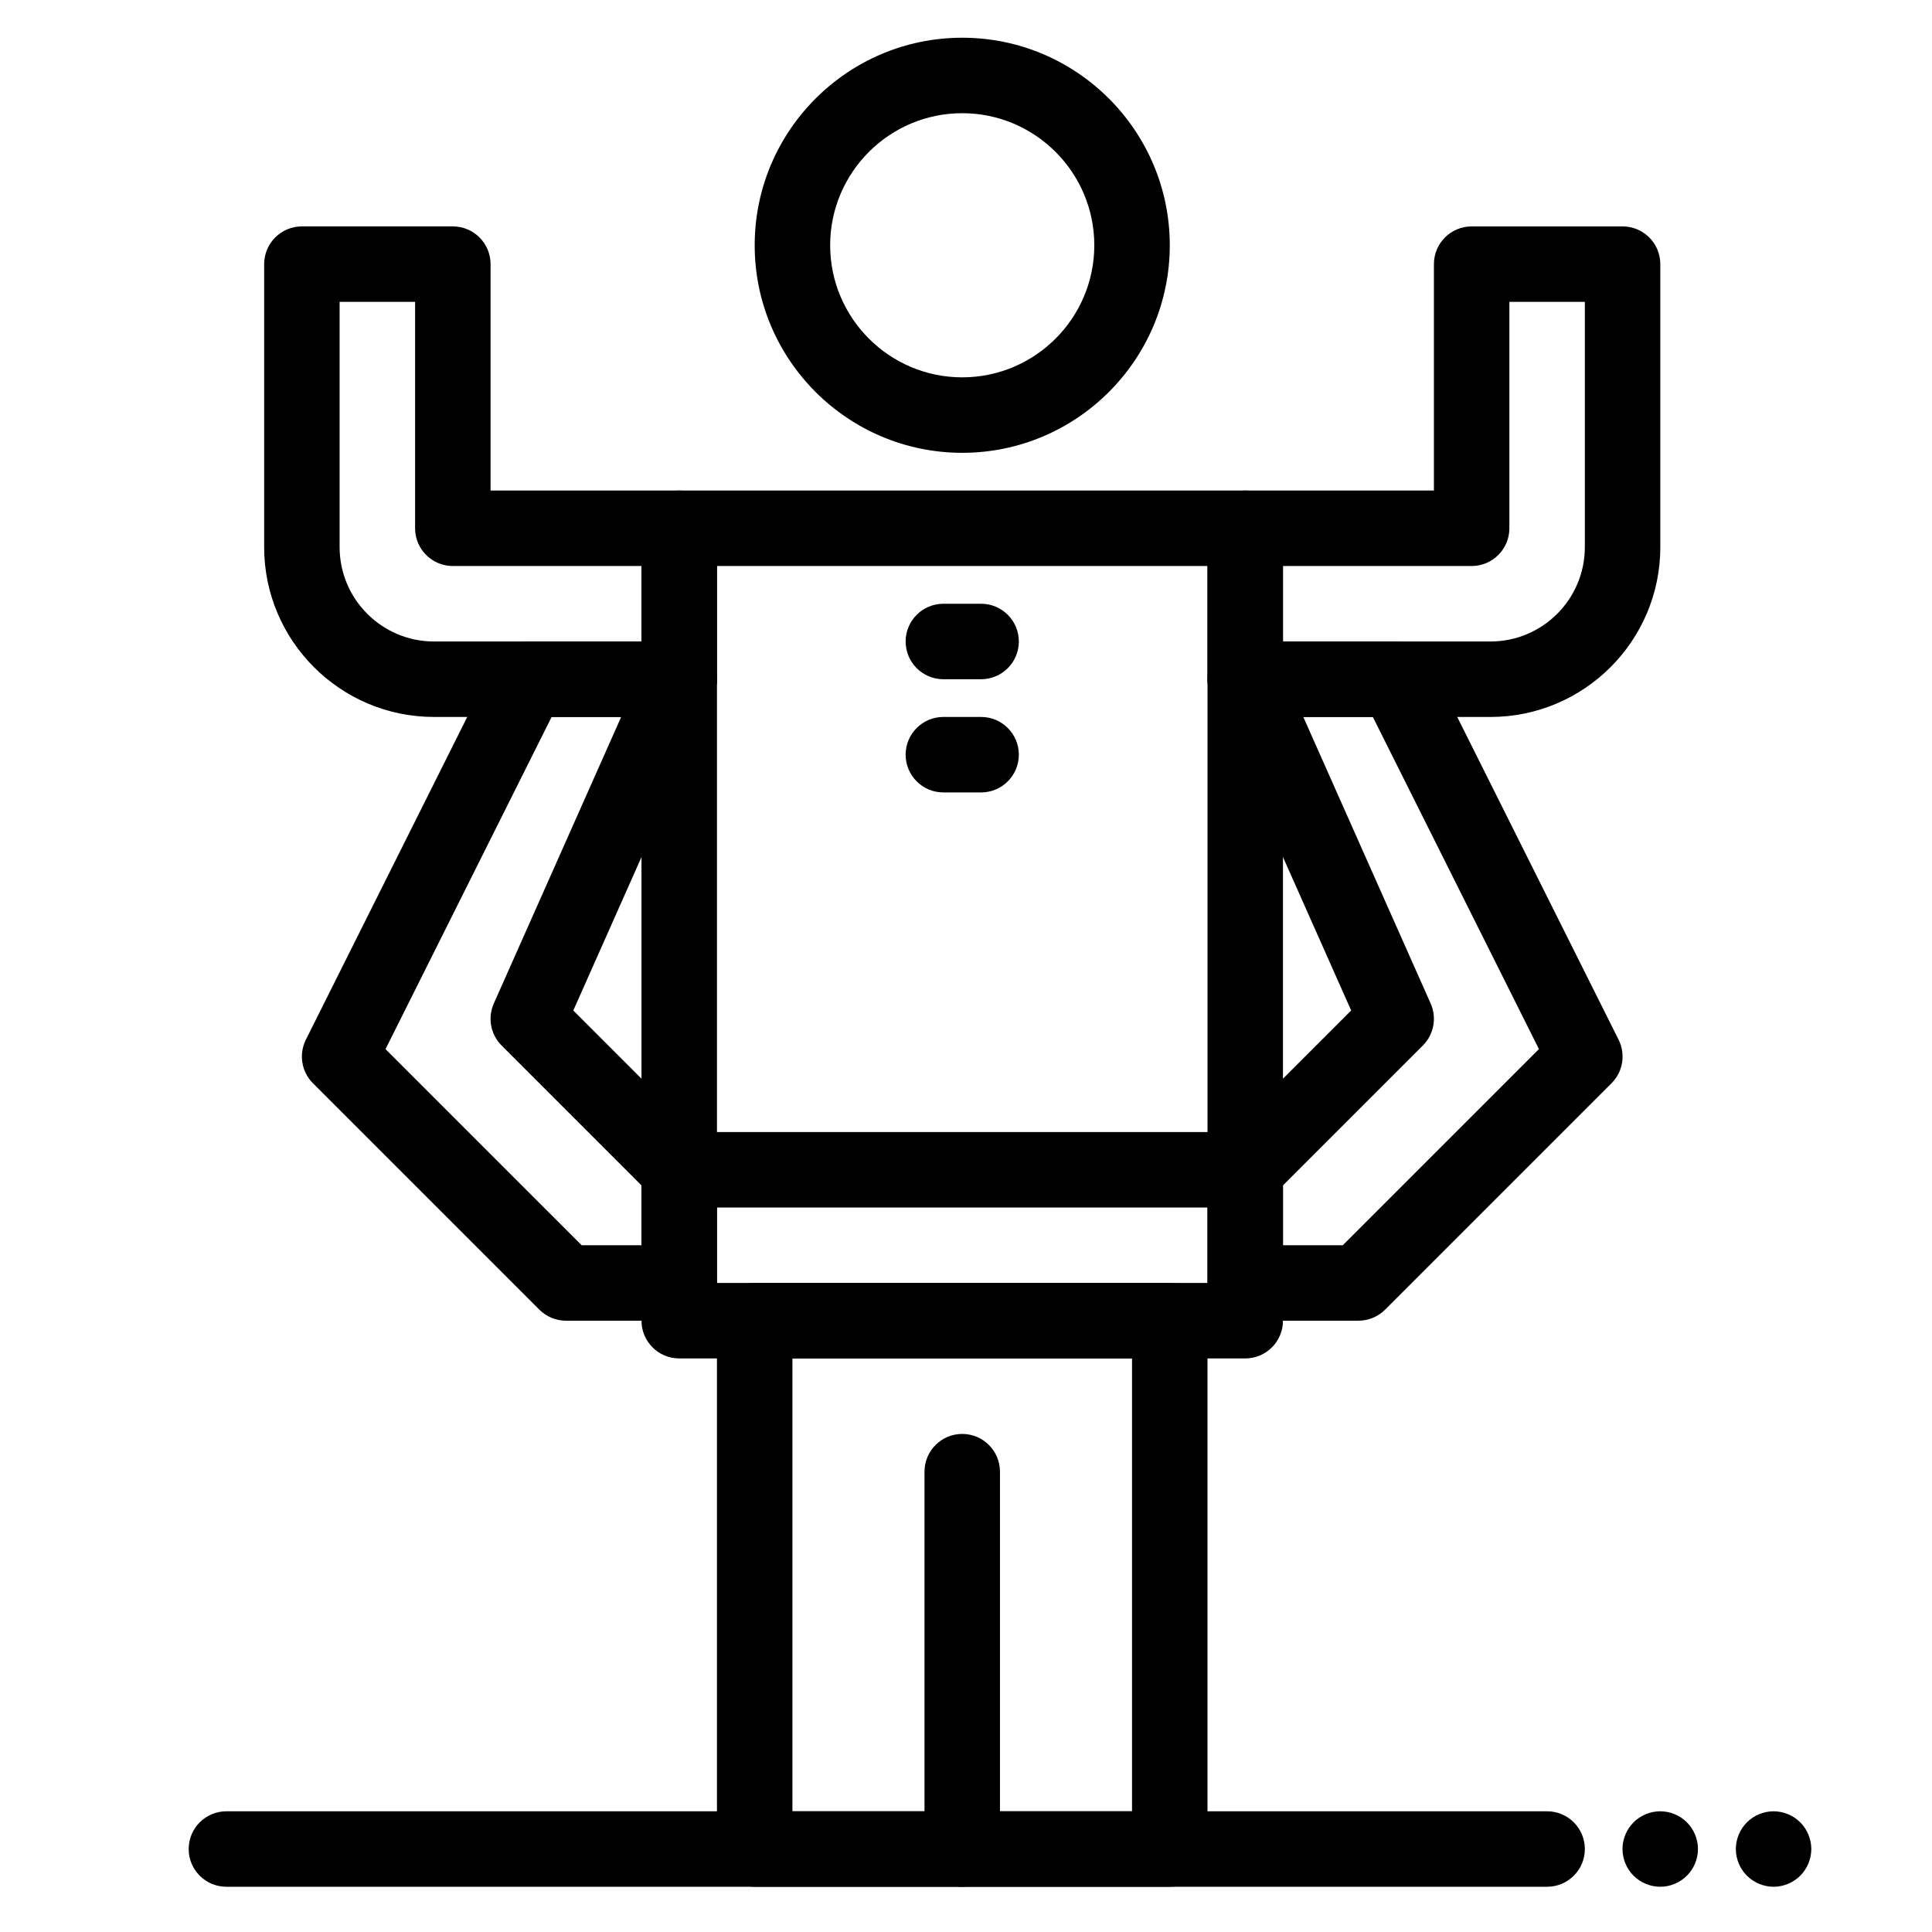
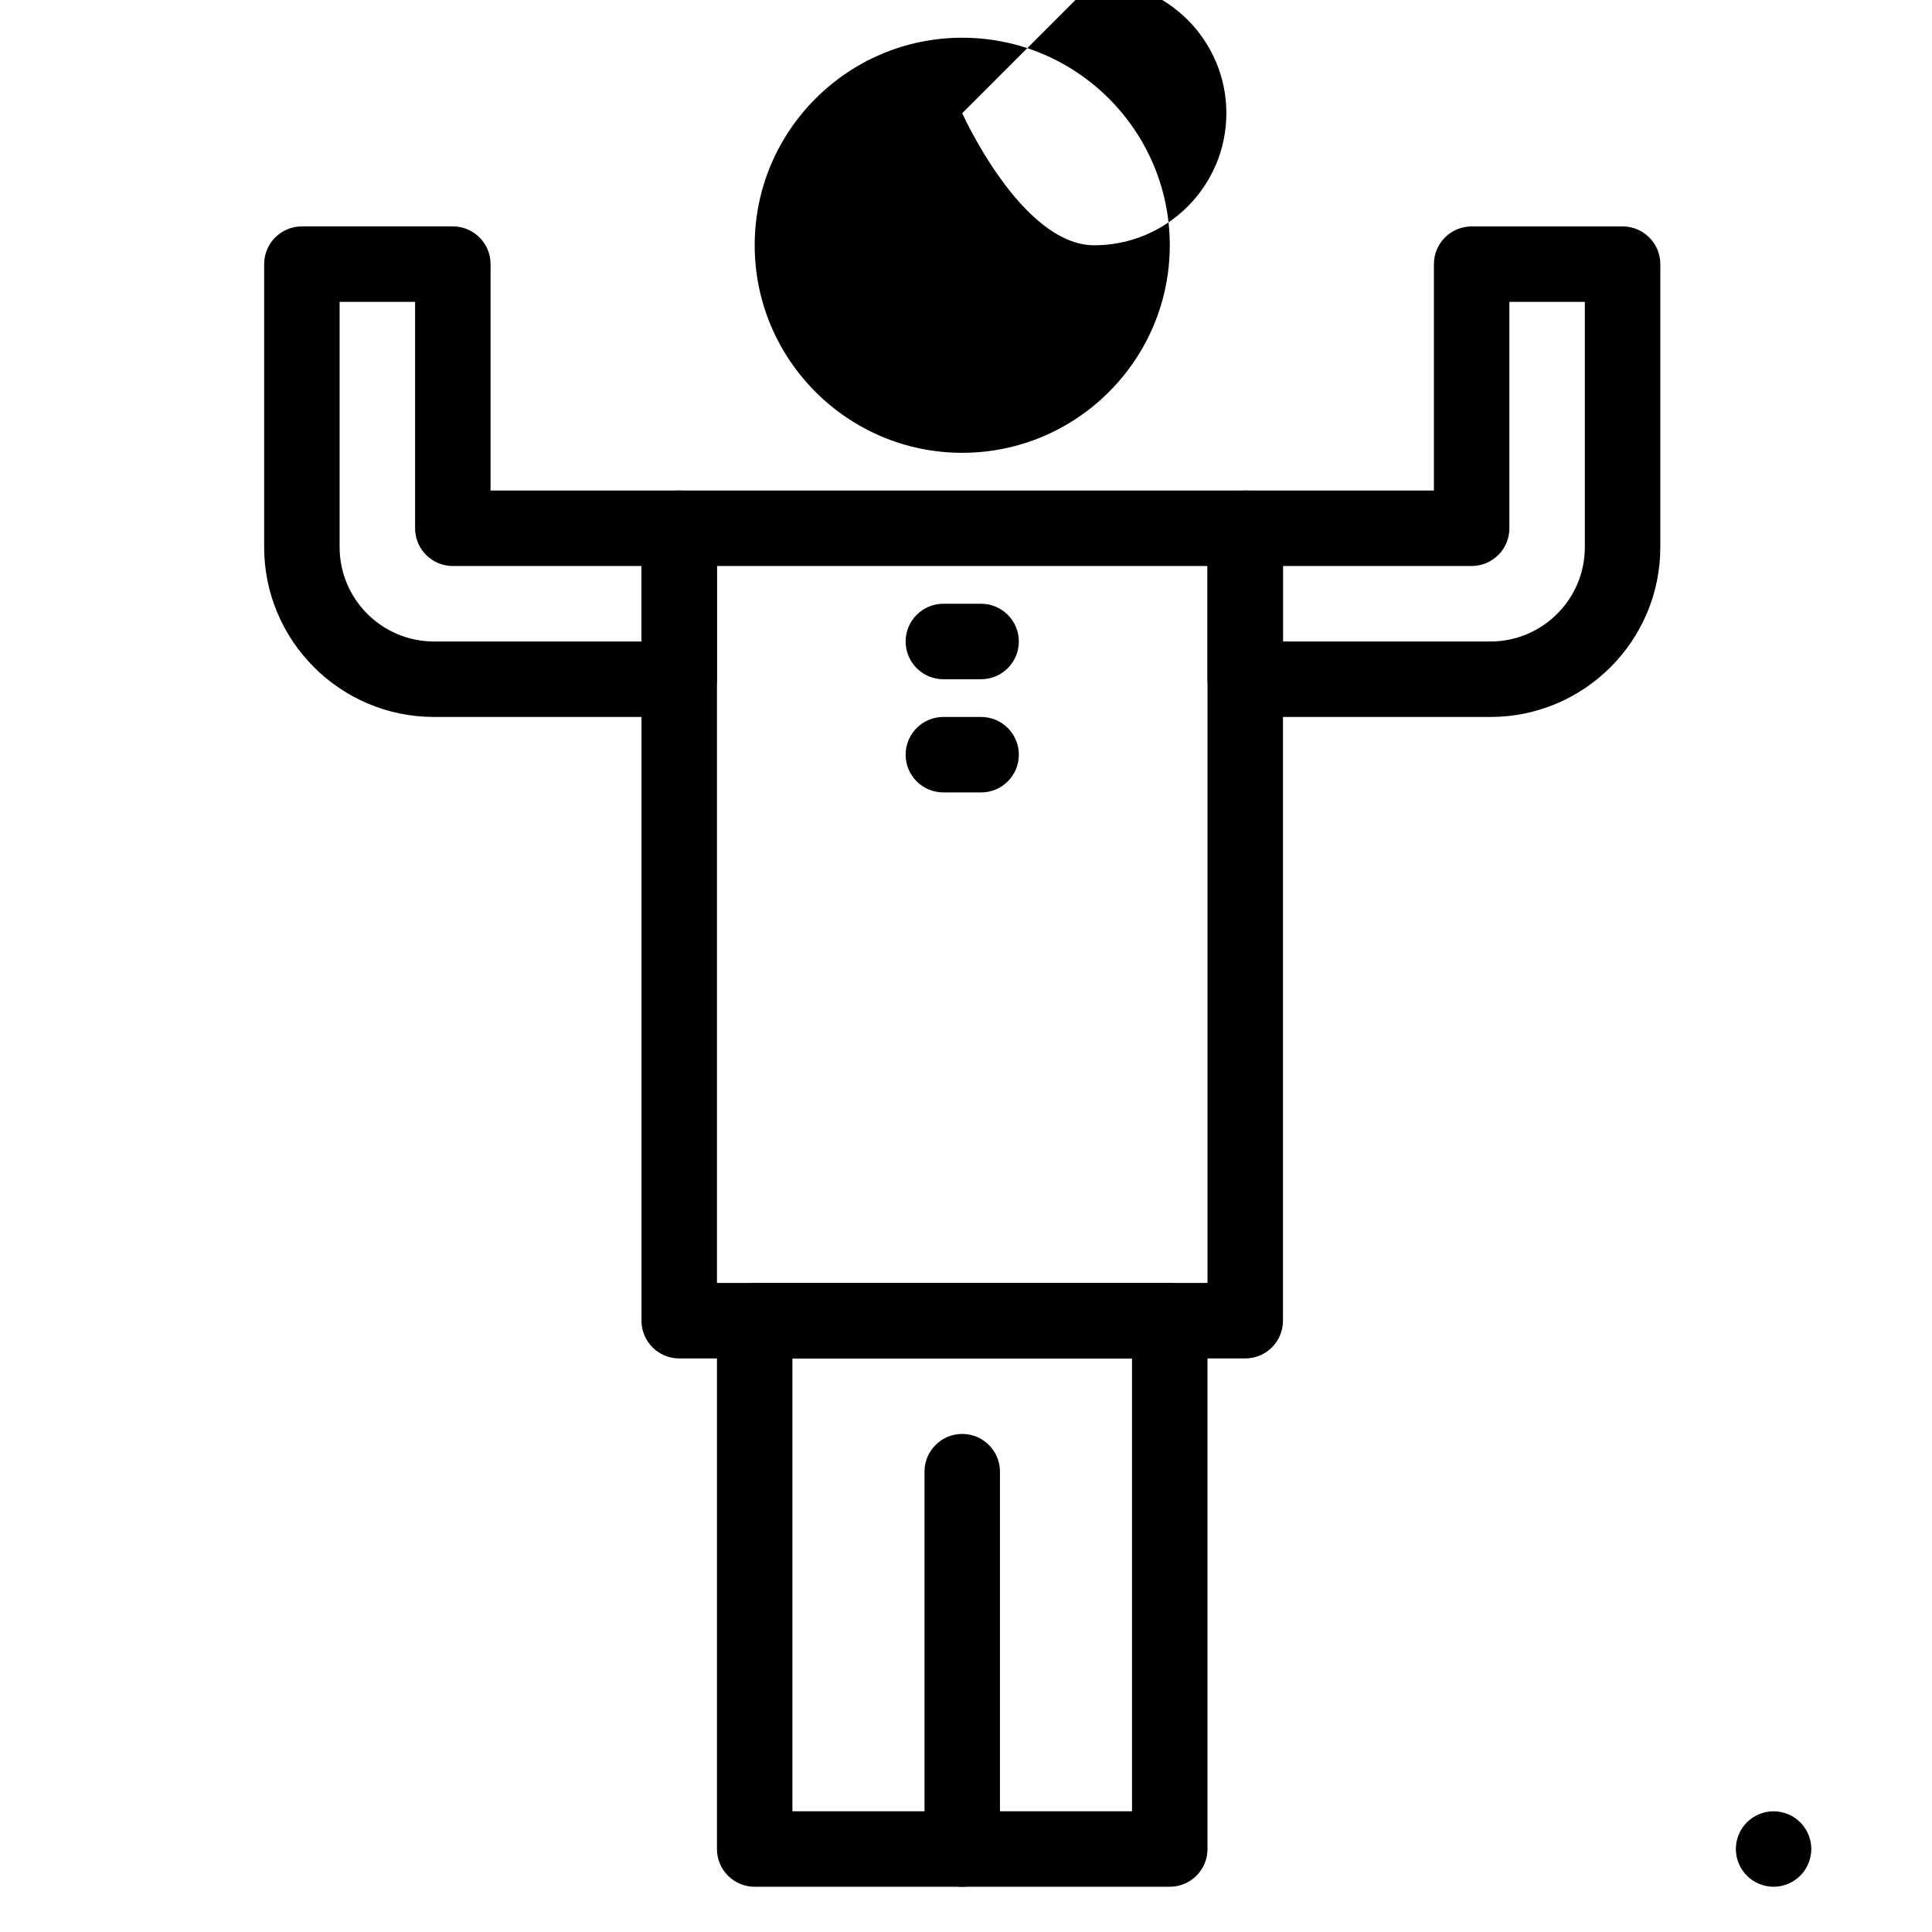
<svg xmlns="http://www.w3.org/2000/svg" width="1200pt" height="1200pt" version="1.1" viewBox="0 0 1200 1200">
  <path d="m597.66 1171.9c-12.945 0-23.438-10.496-23.438-23.438v-234.38c0-12.941 10.492-23.438 23.438-23.438 12.941 0 23.438 10.496 23.438 23.438v234.38c0 12.941-10.496 23.438-23.438 23.438z" />
  <path d="m773.44 843.75h-351.56c-12.945 0-23.438-10.496-23.438-23.438v-492.19c0-12.945 10.492-23.438 23.438-23.438h351.56c12.941 0 23.438 10.492 23.438 23.438v492.19c0 12.941-10.496 23.438-23.438 23.438zm-328.12-46.875h304.69v-445.31h-304.69z" />
  <path d="m726.56 1171.9h-257.81c-12.945 0-23.438-10.496-23.438-23.438v-328.12c0-12.941 10.492-23.438 23.438-23.438h257.81c12.941 0 23.438 10.496 23.438 23.438v328.12c0 12.941-10.496 23.438-23.438 23.438zm-234.38-46.875h210.94v-281.25h-210.94z" />
-   <path d="m960.94 1171.9h-820.31c-12.945 0-23.438-10.496-23.438-23.438s10.492-23.438 23.438-23.438h820.31c12.941 0 23.438 10.496 23.438 23.438s-10.496 23.438-23.438 23.438z" />
-   <path d="m1031.2 1171.9c-6.164 0-12.211-2.508-16.57-6.871-4.359-4.356-6.867-10.402-6.867-16.566s2.504-12.211 6.867-16.57c4.363-4.359 10.406-6.867 16.57-6.867s12.211 2.504 16.566 6.867c4.359 4.359 6.871 10.406 6.871 16.57s-2.508 12.211-6.871 16.566c-4.356 4.363-10.402 6.871-16.566 6.871z" />
  <path d="m1101.6 1171.9c-6.164 0-12.211-2.508-16.57-6.871-4.359-4.356-6.867-10.402-6.867-16.566s2.504-12.211 6.867-16.57c4.363-4.359 10.406-6.867 16.57-6.867s12.211 2.504 16.566 6.867c4.359 4.359 6.871 10.406 6.871 16.57s-2.508 12.211-6.871 16.566c-4.356 4.363-10.402 6.871-16.566 6.871z" />
-   <path d="m597.66 281.25c-71.078 0-128.91-57.828-128.91-128.91s57.828-128.91 128.91-128.91 128.91 57.828 128.91 128.91-57.828 128.91-128.91 128.91zm0-210.94c-45.23 0-82.031 36.801-82.031 82.031s36.801 82.031 82.031 82.031 82.031-36.801 82.031-82.031-36.801-82.031-82.031-82.031z" />
+   <path d="m597.66 281.25c-71.078 0-128.91-57.828-128.91-128.91s57.828-128.91 128.91-128.91 128.91 57.828 128.91 128.91-57.828 128.91-128.91 128.91zm0-210.94s36.801 82.031 82.031 82.031 82.031-36.801 82.031-82.031-36.801-82.031-82.031-82.031z" />
  <path d="m609.38 421.88h-23.438c-12.945 0-23.438-10.492-23.438-23.438s10.492-23.438 23.438-23.438h23.438c12.941 0 23.438 10.492 23.438 23.438s-10.496 23.438-23.438 23.438z" />
  <path d="m609.38 492.19h-23.438c-12.945 0-23.438-10.492-23.438-23.438s10.492-23.438 23.438-23.438h23.438c12.941 0 23.438 10.492 23.438 23.438s-10.496 23.438-23.438 23.438z" />
  <path d="m925.78 445.31h-152.34c-12.941 0-23.438-10.492-23.438-23.438v-93.75c0-12.945 10.496-23.438 23.438-23.438h117.19v-140.62c0-12.945 10.496-23.438 23.438-23.438h93.75c12.941 0 23.438 10.492 23.438 23.438v175.78c0 58.156-47.312 105.47-105.47 105.47zm-128.91-46.875h128.91c32.309 0 58.594-26.285 58.594-58.594v-152.34h-46.875v140.62c0 12.945-10.496 23.438-23.438 23.438h-117.19z" />
  <path d="m421.88 445.31h-152.34c-58.156 0-105.47-47.312-105.47-105.47v-175.78c0-12.945 10.492-23.438 23.438-23.438h93.75c12.945 0 23.438 10.492 23.438 23.438v140.62h117.19c12.945 0 23.438 10.492 23.438 23.438v93.75c0 12.945-10.492 23.438-23.438 23.438zm-210.94-257.81v152.34c0 32.309 26.285 58.594 58.594 58.594h128.91v-46.875h-117.19c-12.945 0-23.438-10.492-23.438-23.438v-140.62z" />
-   <path d="m843.75 820.31h-70.312c-12.941 0-23.438-10.496-23.438-23.438v-70.312c0-6.215 2.469-12.176 6.863-16.574l82.367-82.367-87.211-196.23c-3.223-7.25-2.559-15.637 1.766-22.293 4.324-6.652 11.719-10.668 19.652-10.668h93.75c8.879 0 16.992 5.016 20.961 12.957l117.19 234.38c4.512 9.023 2.742 19.918-4.391 27.055l-140.62 140.62c-4.394 4.398-10.355 6.867-16.57 6.867zm-46.875-46.875h37.164l121.82-121.82-103.16-206.31h-43.199l79.102 177.98c3.941 8.863 2.012 19.234-4.844 26.094l-86.883 86.887z" />
-   <path d="m421.88 820.31h-70.312c-6.215 0-12.18-2.469-16.574-6.863l-140.62-140.62c-7.133-7.133-8.902-18.031-4.391-27.055l117.19-234.38c3.973-7.941 12.086-12.957 20.965-12.957h93.75c7.934 0 15.332 4.012 19.652 10.668 4.324 6.652 4.988 15.039 1.766 22.293l-87.215 196.23 82.367 82.367c4.394 4.398 6.863 10.355 6.863 16.574v70.312c0.004 12.938-10.488 23.434-23.434 23.434zm-60.605-46.875h37.168v-37.164l-86.887-86.887c-6.859-6.859-8.781-17.23-4.844-26.094l79.102-177.98h-43.199l-103.16 206.31z" />
-   <path d="m773.44 750h-351.56c-12.945 0-23.438-10.496-23.438-23.438s10.492-23.438 23.438-23.438h351.56c12.941 0 23.438 10.496 23.438 23.438s-10.496 23.438-23.438 23.438z" />
</svg>